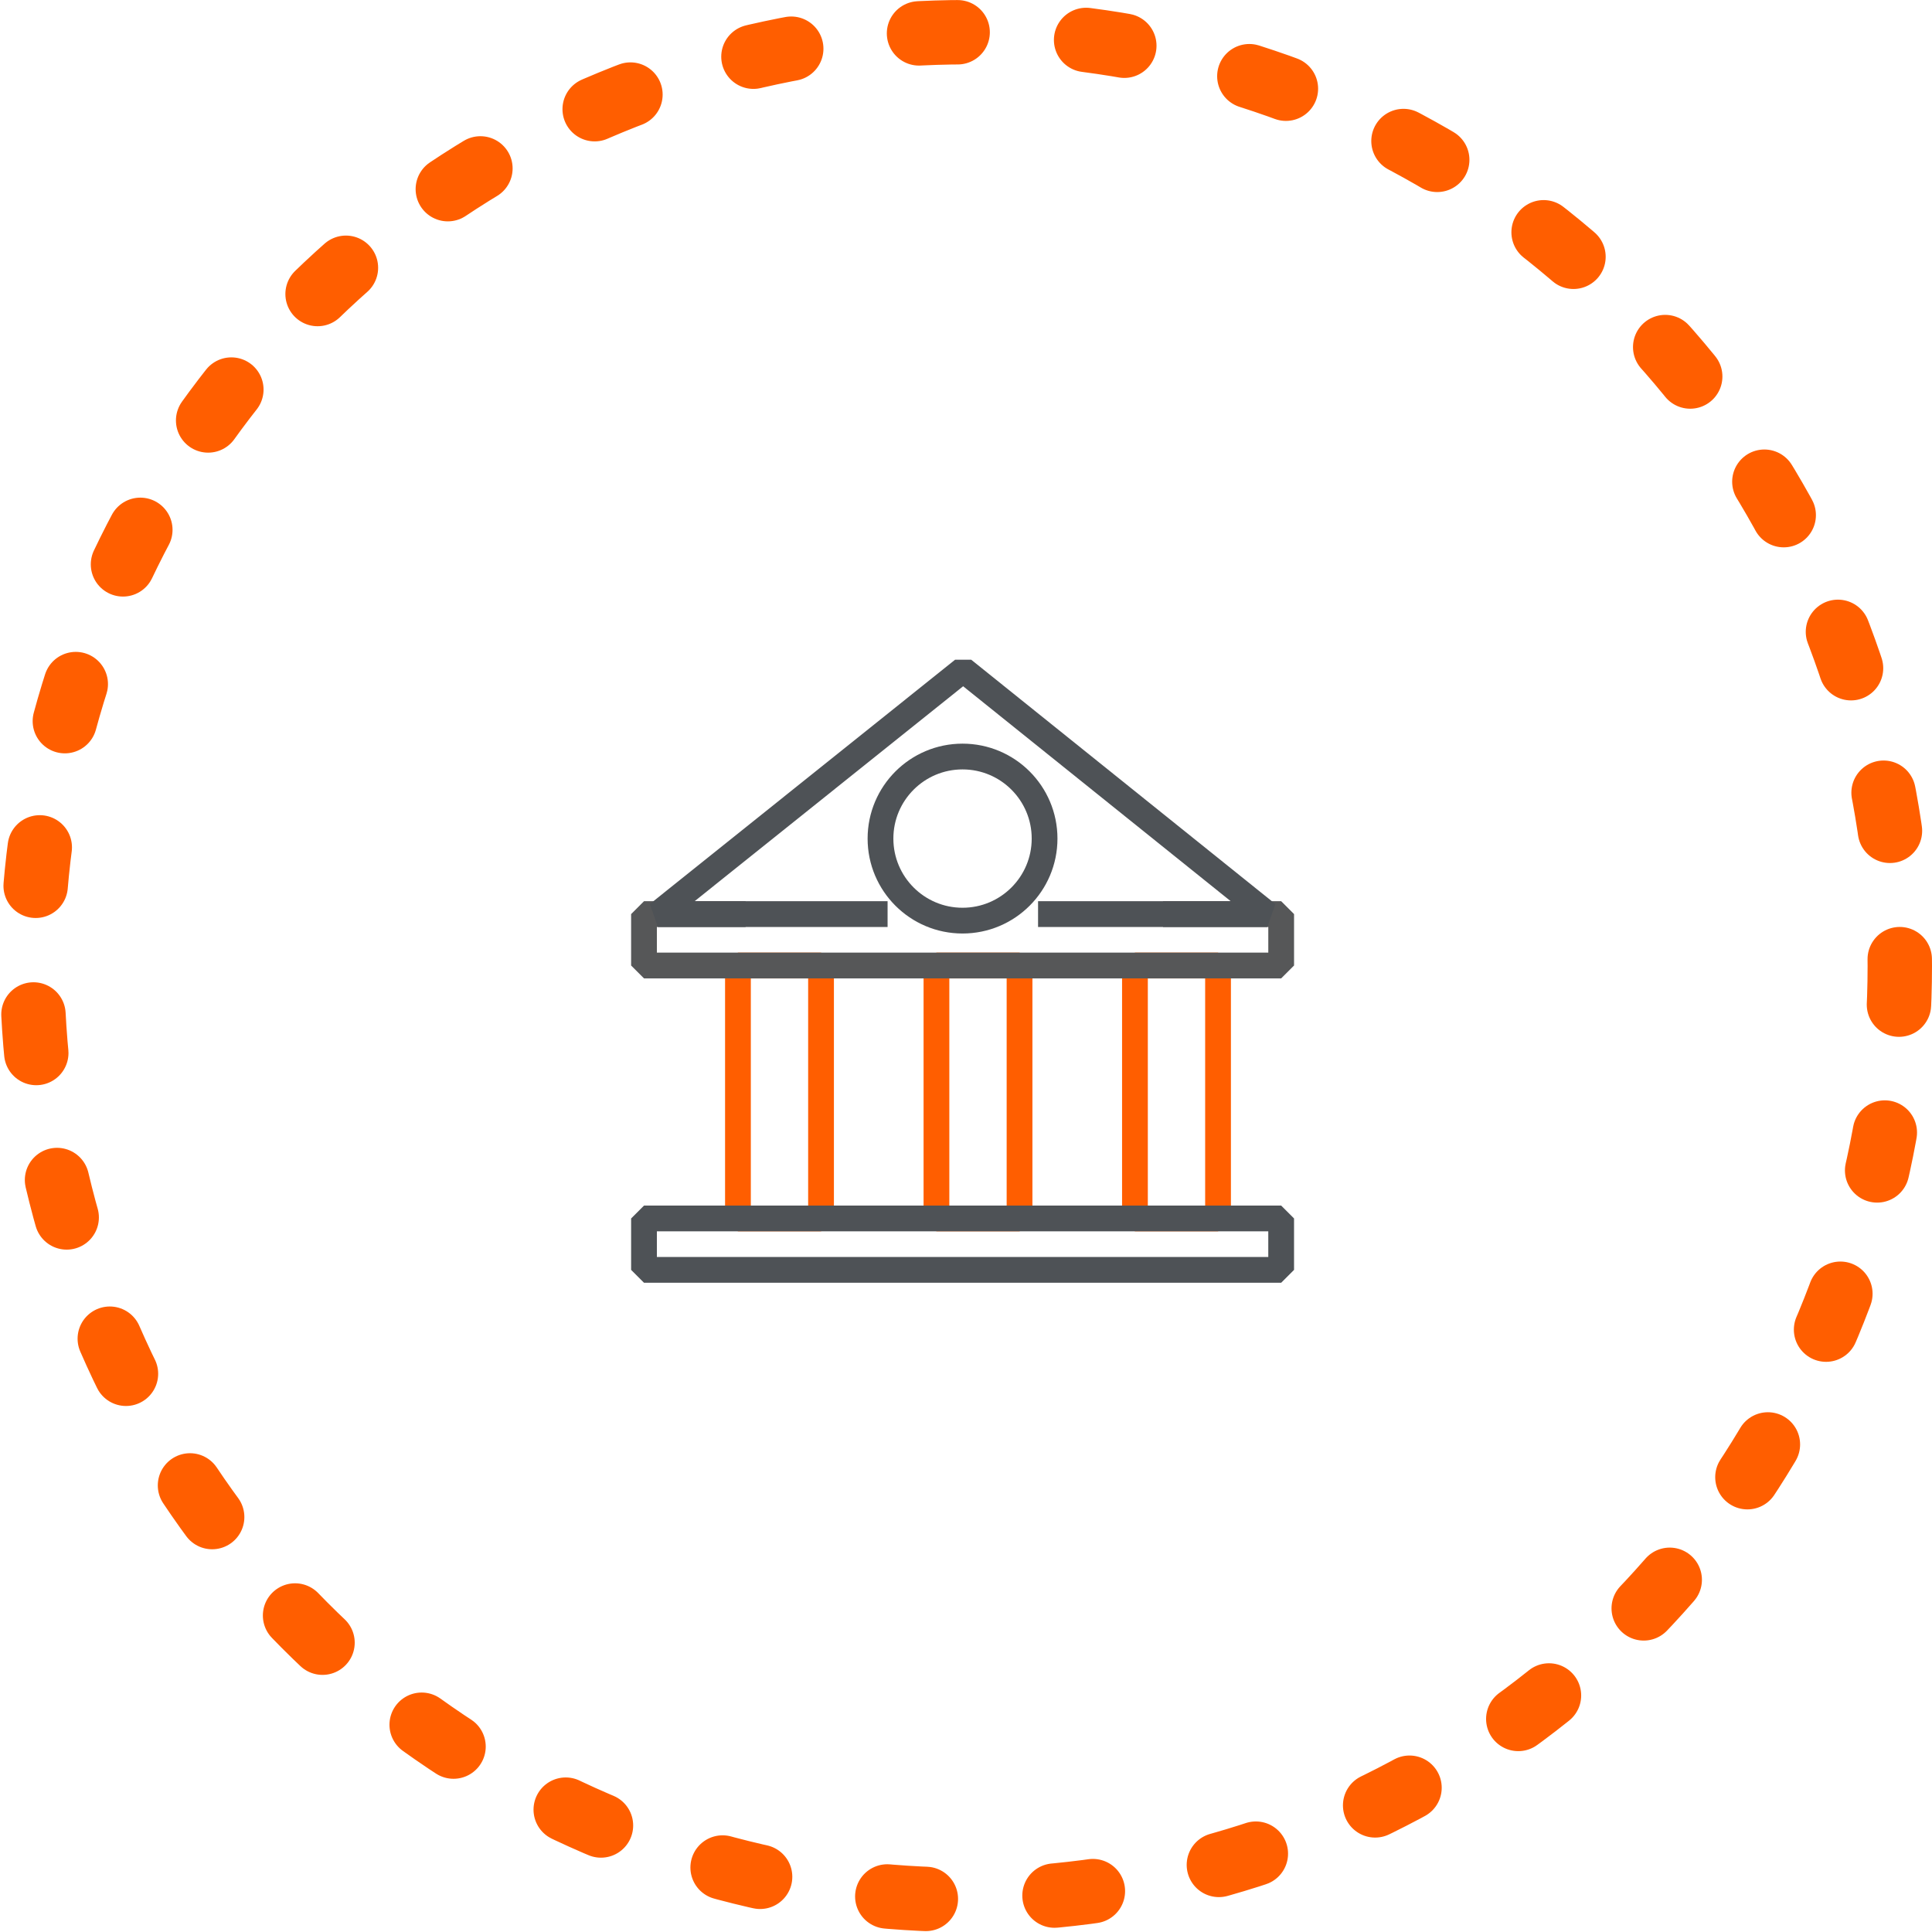
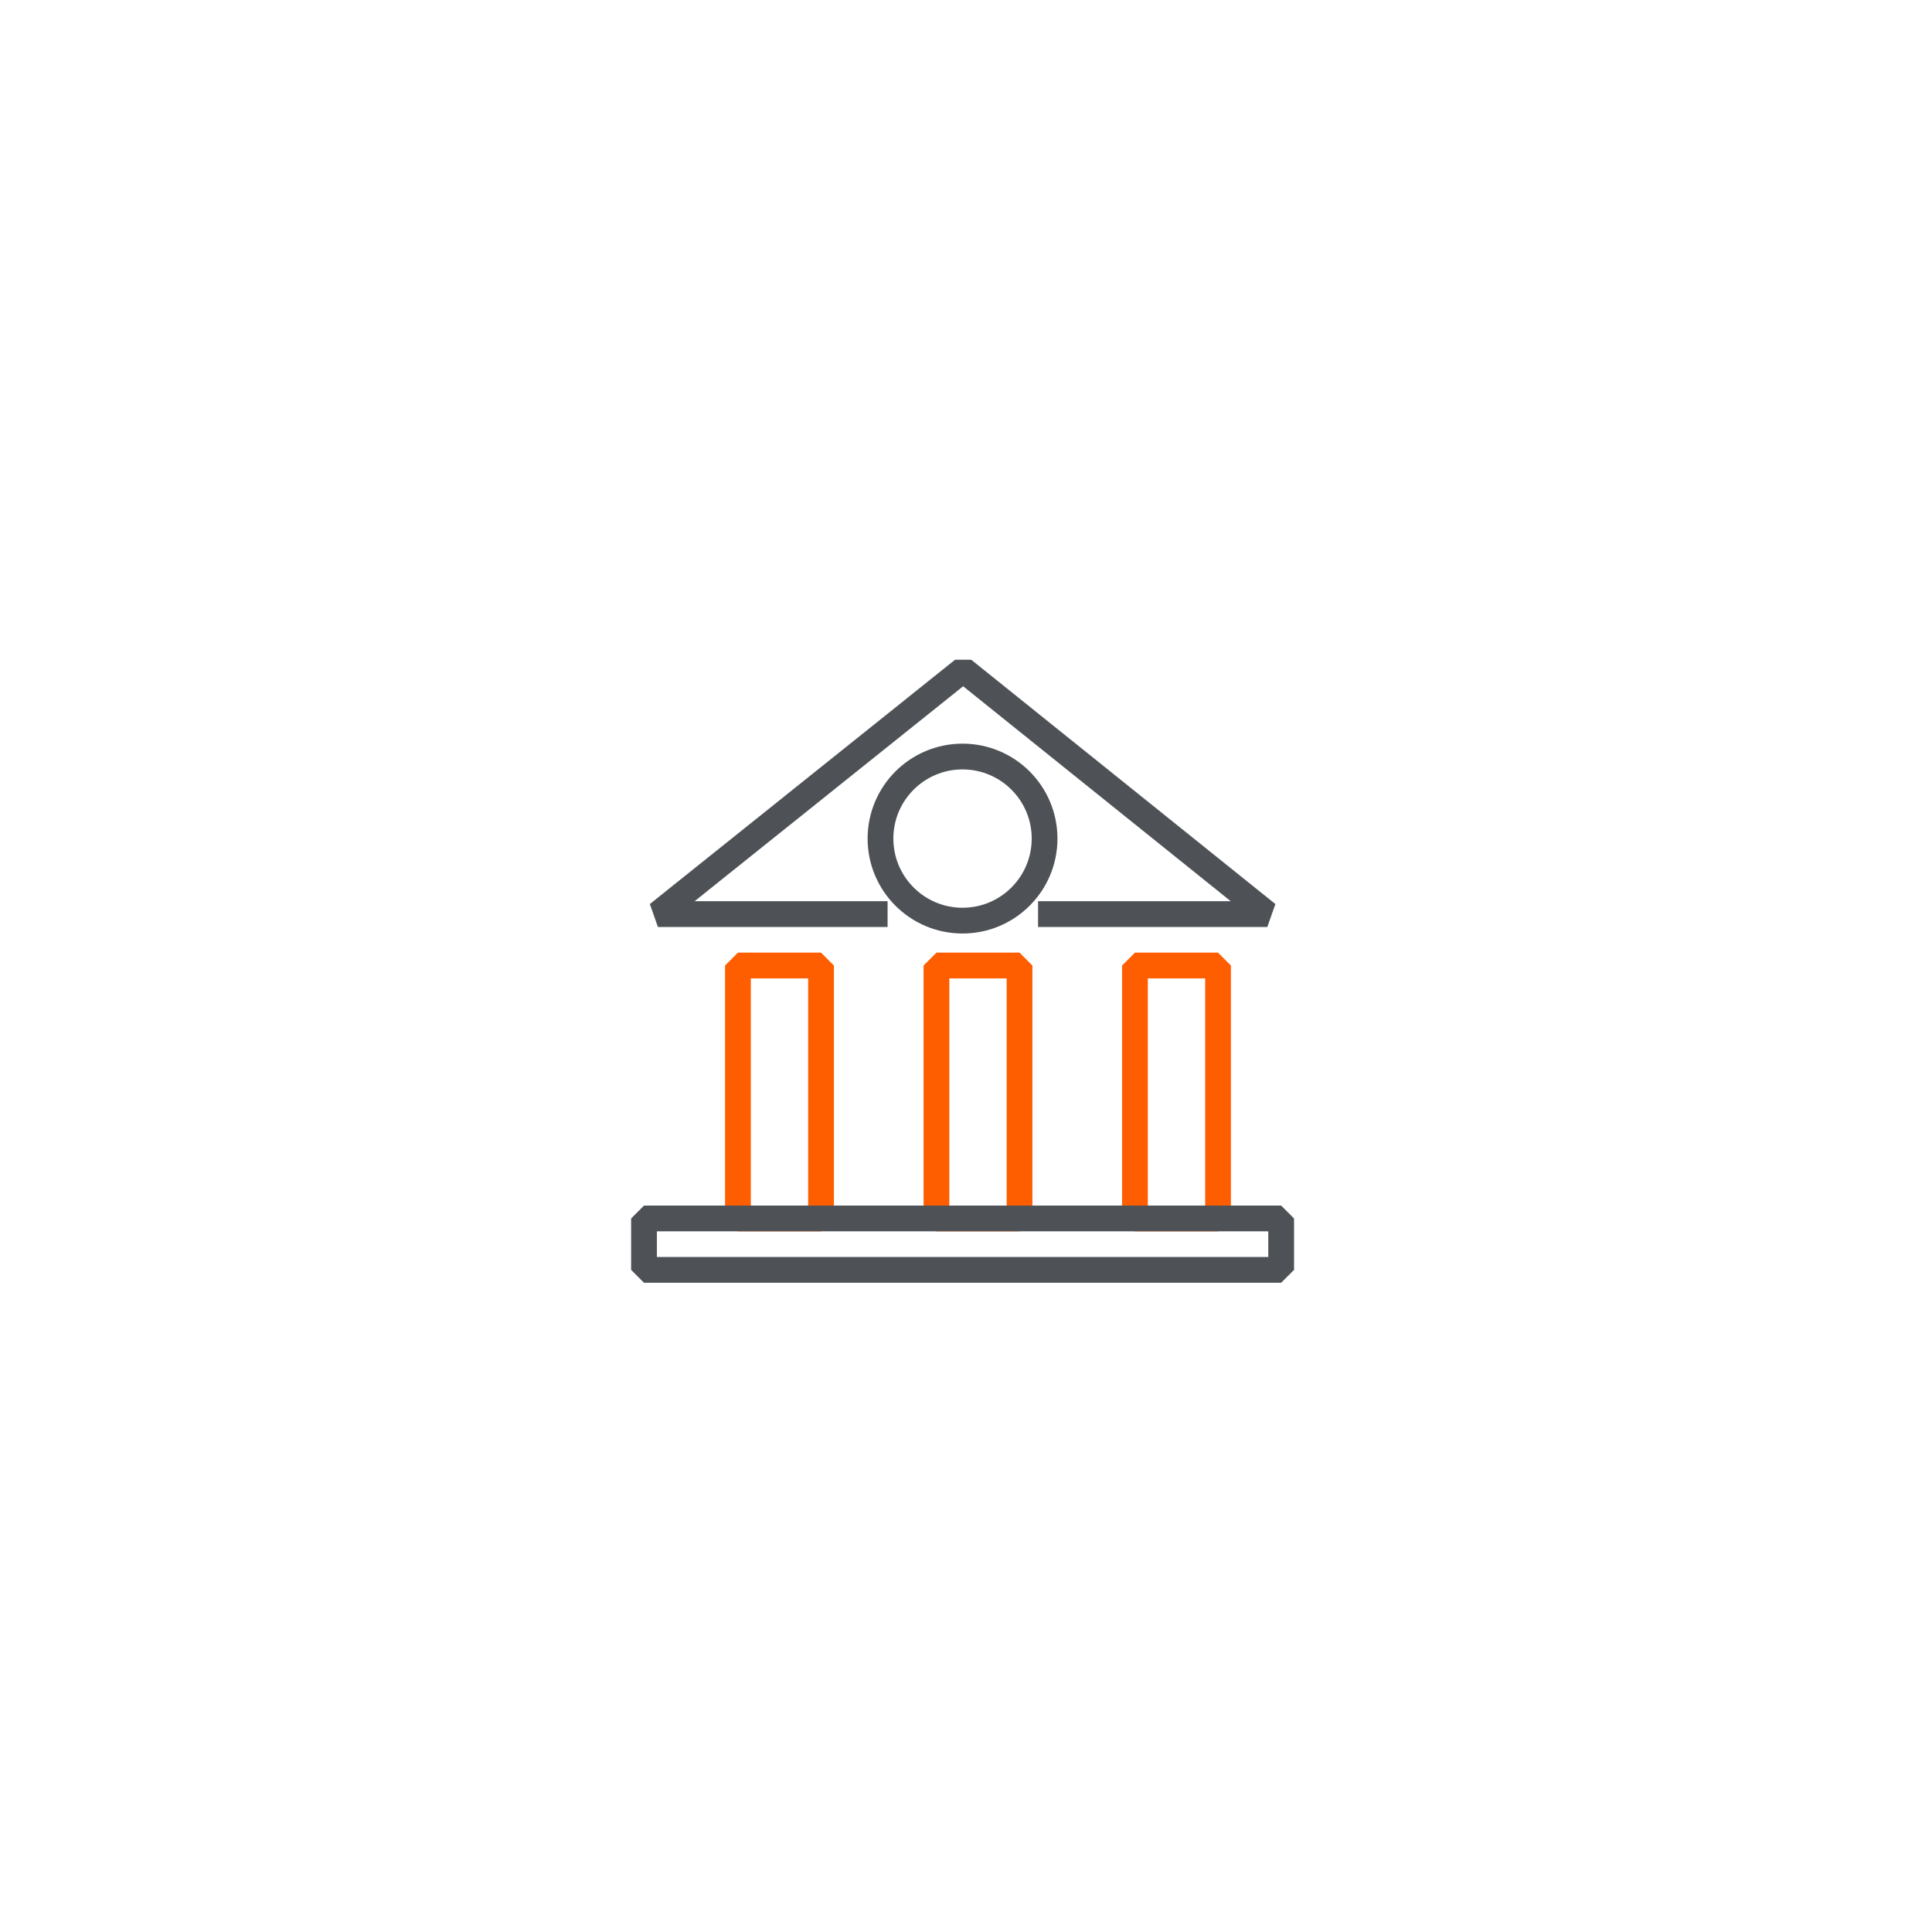
<svg xmlns="http://www.w3.org/2000/svg" width="150" height="150" viewBox="0 0 150 150">
  <defs>
    <filter id="Ellipse_35" x="7" y="8" width="136" height="136" filterUnits="userSpaceOnUse">
      <feOffset dy="1" input="SourceAlpha" />
      <feGaussianBlur stdDeviation="3" result="blur" />
      <feFlood flood-opacity="0.224" />
      <feComposite operator="in" in2="blur" />
      <feComposite in="SourceGraphic" />
    </filter>
  </defs>
  <g id="OC-icon-2" transform="translate(-409 -929)">
    <g id="Ellipse_34" data-name="Ellipse 34" transform="translate(409 929)" fill="none" stroke="#ff5e00" stroke-linecap="round" stroke-width="5" stroke-dasharray="3 10">
-       <circle cx="75" cy="75" r="75" stroke="none" />
-       <circle cx="75" cy="75" r="72.5" fill="none" />
-     </g>
+       </g>
    <g transform="matrix(1, 0, 0, 1, 409, 929)" filter="url(#Ellipse_35)">
-       <circle id="Ellipse_35-2" data-name="Ellipse 35" cx="59" cy="59" r="59" transform="translate(16 16)" fill="#fff" />
-     </g>
+       </g>
    <g id="Icon2" transform="translate(-10.56 -2072.51)">
      <rect id="Rectangle_13" data-name="Rectangle 13" width="6.451" height="19.638" transform="translate(492.266 3076.472)" fill="none" stroke="#ff5e00" stroke-linejoin="bevel" stroke-width="2" />
      <rect id="Rectangle_116" data-name="Rectangle 116" width="6.451" height="19.638" transform="translate(476.854 3076.472)" fill="none" stroke="#ff5e00" stroke-linejoin="bevel" stroke-width="2" />
      <rect id="Rectangle_15" data-name="Rectangle 15" width="6.451" height="19.638" transform="translate(507.677 3076.472)" fill="none" stroke="#ff5e00" stroke-linejoin="bevel" stroke-width="2" />
-       <path id="Path_780" data-name="Path 780" d="M458.069,3075.36H450.18v3.992h49.47v-3.992h-9.173" transform="translate(19.38 -2.88)" fill="none" stroke="#565758" stroke-linejoin="bevel" stroke-width="2" />
      <rect id="Rectangle_12" data-name="Rectangle 12" width="49.469" height="3.992" transform="translate(469.56 3096.111)" fill="none" stroke="#4e5256" stroke-linejoin="bevel" stroke-width="2" />
      <path id="Path_781" data-name="Path 781" d="M469.483,3068.48H451.65l23.7-18.97,23.616,18.97h-17.8" transform="translate(18.989 4)" fill="none" stroke="#4e5256" stroke-linejoin="bevel" stroke-width="2" />
-       <path id="Path_782" data-name="Path 782" d="M482.607,3067.339v.4h-.672v-.424a2.865,2.865,0,0,1-1.6-.715l.618-.741a2.253,2.253,0,0,0,1.456.559c.414,0,.623-.167.623-.4,0-.263-.2-.322-.849-.478-.946-.215-1.649-.468-1.649-1.359a1.414,1.414,0,0,1,1.4-1.4v-.4h.672v.4a2.551,2.551,0,0,1,1.413.586l-.559.784a2.126,2.126,0,0,0-1.263-.467c-.355,0-.553.167-.553.386,0,.269.215.36.87.5.989.215,1.628.494,1.628,1.327s-.58,1.359-1.537,1.435Z" transform="translate(22.141 2.042)" fill="#fff" />
+       <path id="Path_782" data-name="Path 782" d="M482.607,3067.339h-.672v-.424a2.865,2.865,0,0,1-1.6-.715l.618-.741a2.253,2.253,0,0,0,1.456.559c.414,0,.623-.167.623-.4,0-.263-.2-.322-.849-.478-.946-.215-1.649-.468-1.649-1.359a1.414,1.414,0,0,1,1.4-1.4v-.4h.672v.4a2.551,2.551,0,0,1,1.413.586l-.559.784a2.126,2.126,0,0,0-1.263-.467c-.355,0-.553.167-.553.386,0,.269.215.36.87.5.989.215,1.628.494,1.628,1.327s-.58,1.359-1.537,1.435Z" transform="translate(22.141 2.042)" fill="#fff" />
      <circle id="Ellipse_5" data-name="Ellipse 5" cx="6.37" cy="6.37" r="6.37" transform="translate(487.921 3060.247)" fill="none" stroke="#4e5256" stroke-linejoin="bevel" stroke-width="2" />
    </g>
  </g>
</svg>